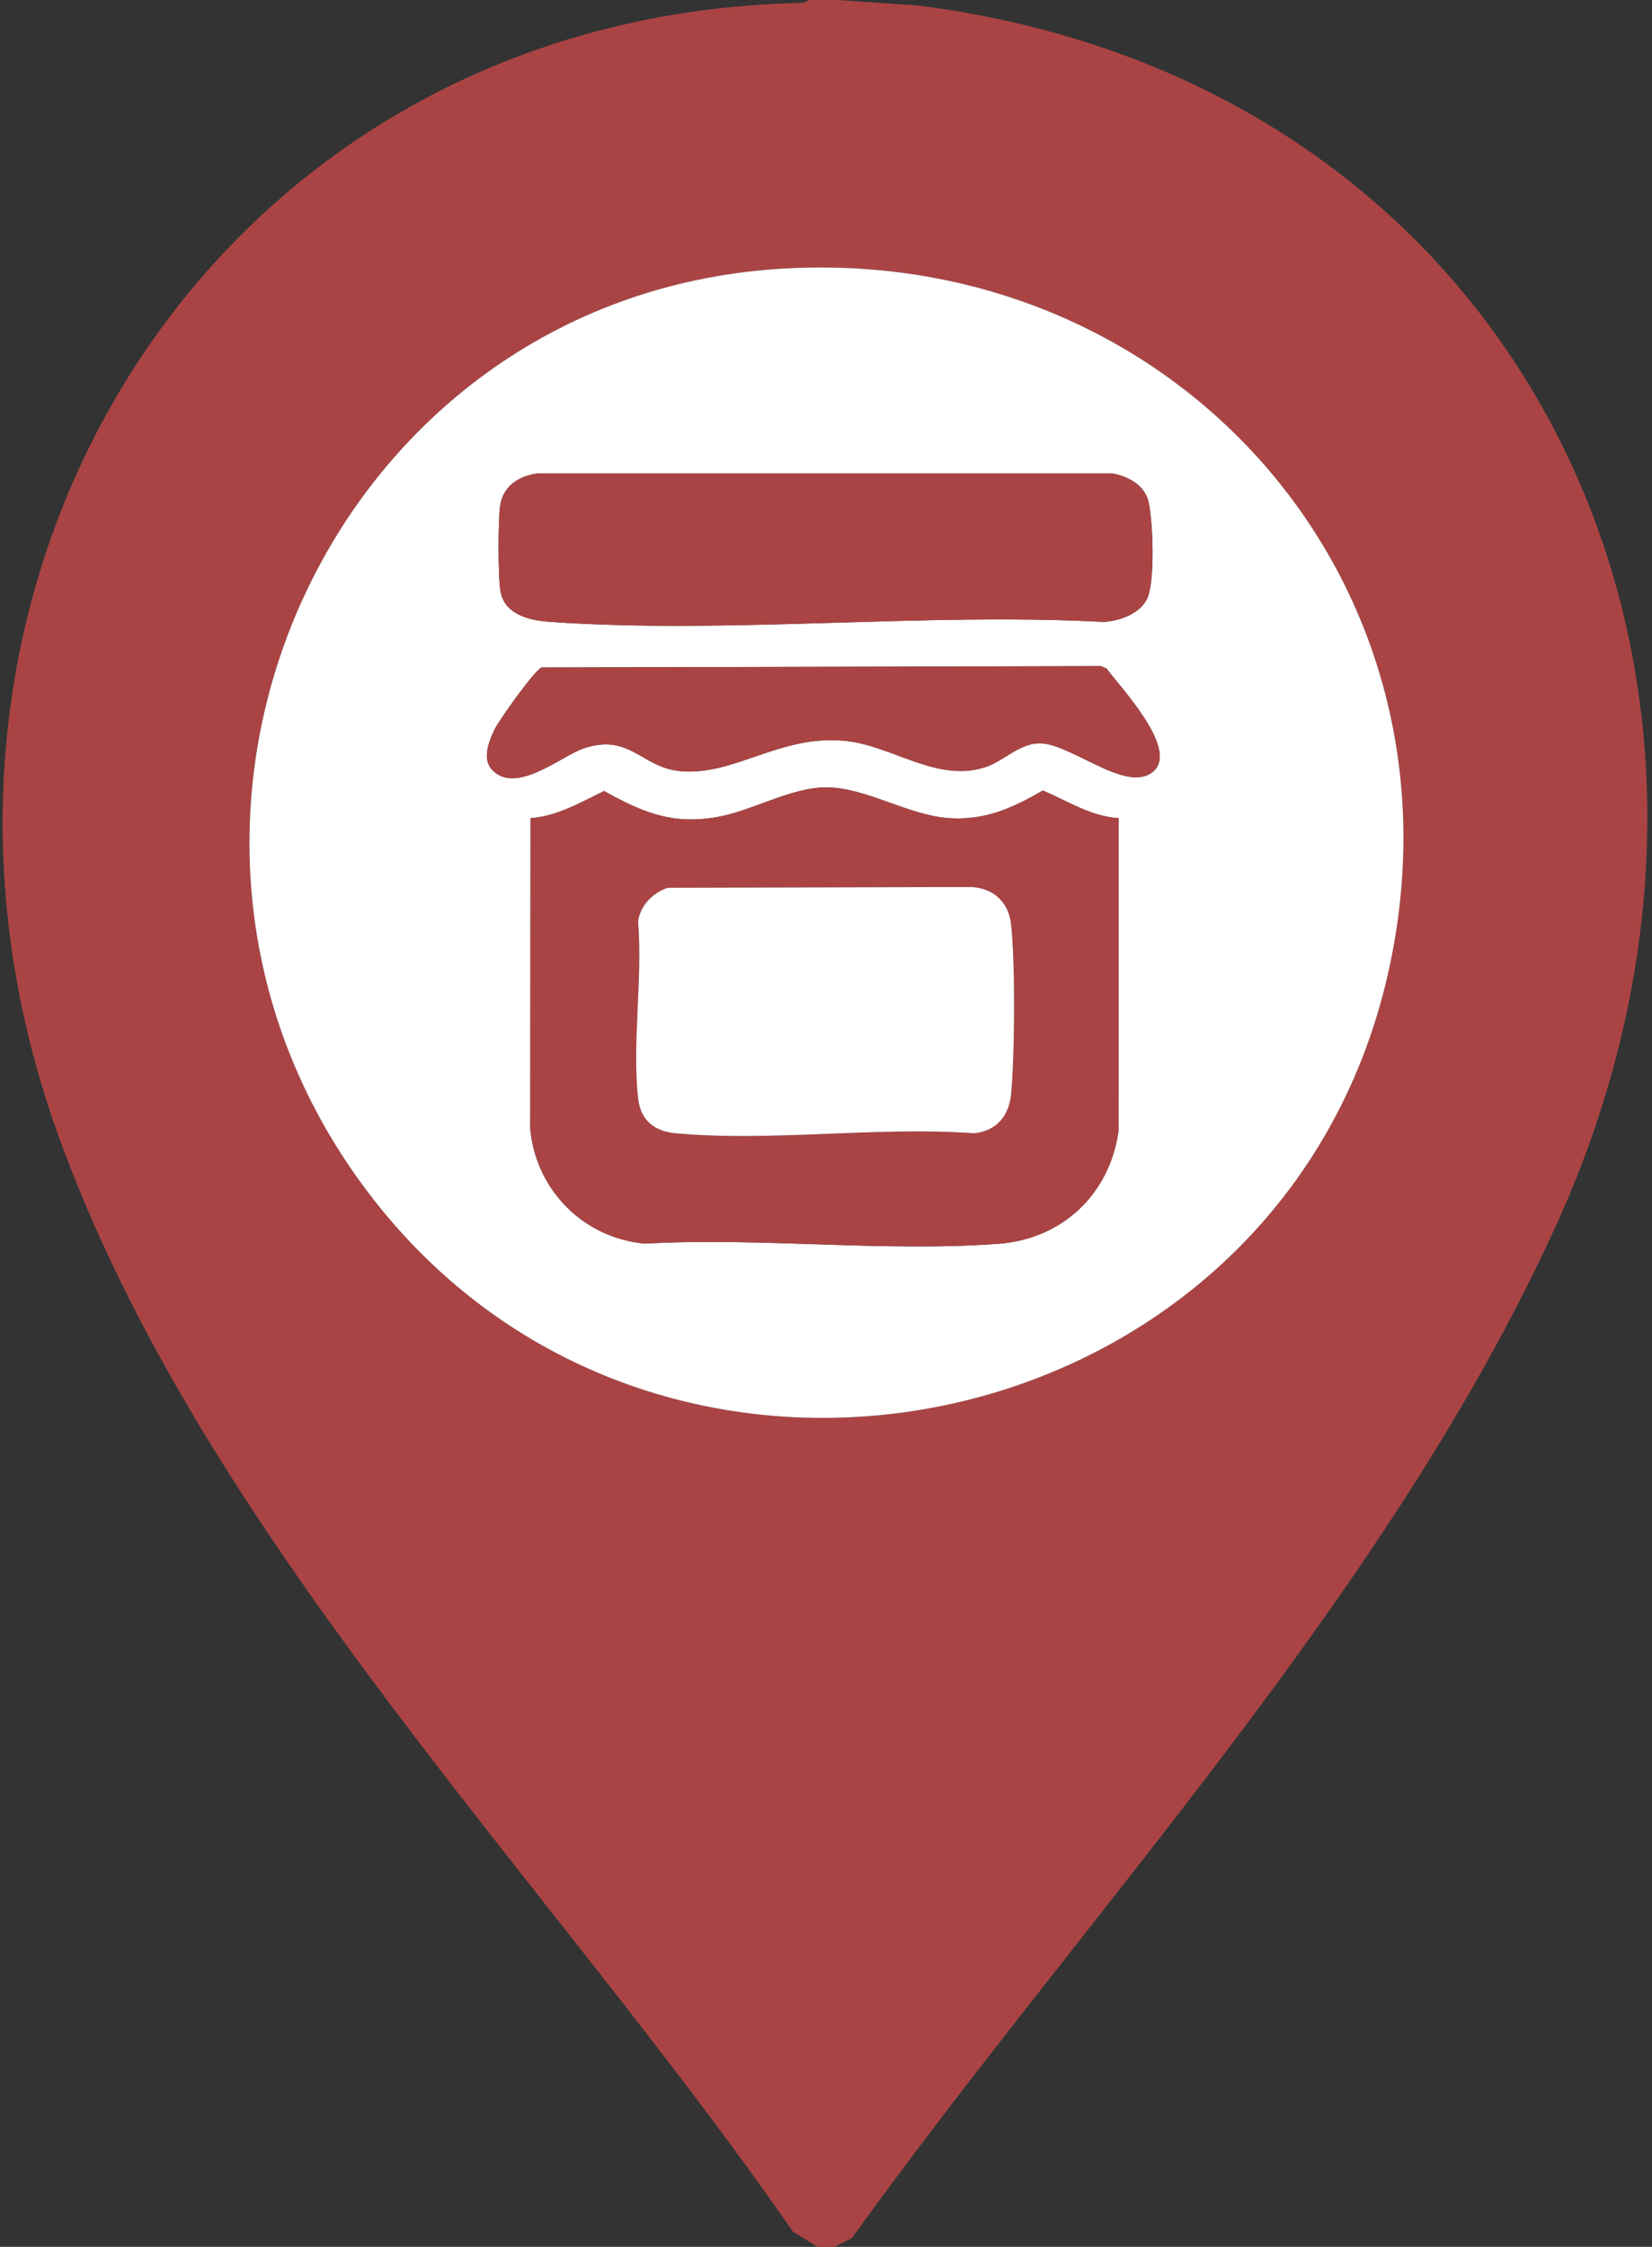
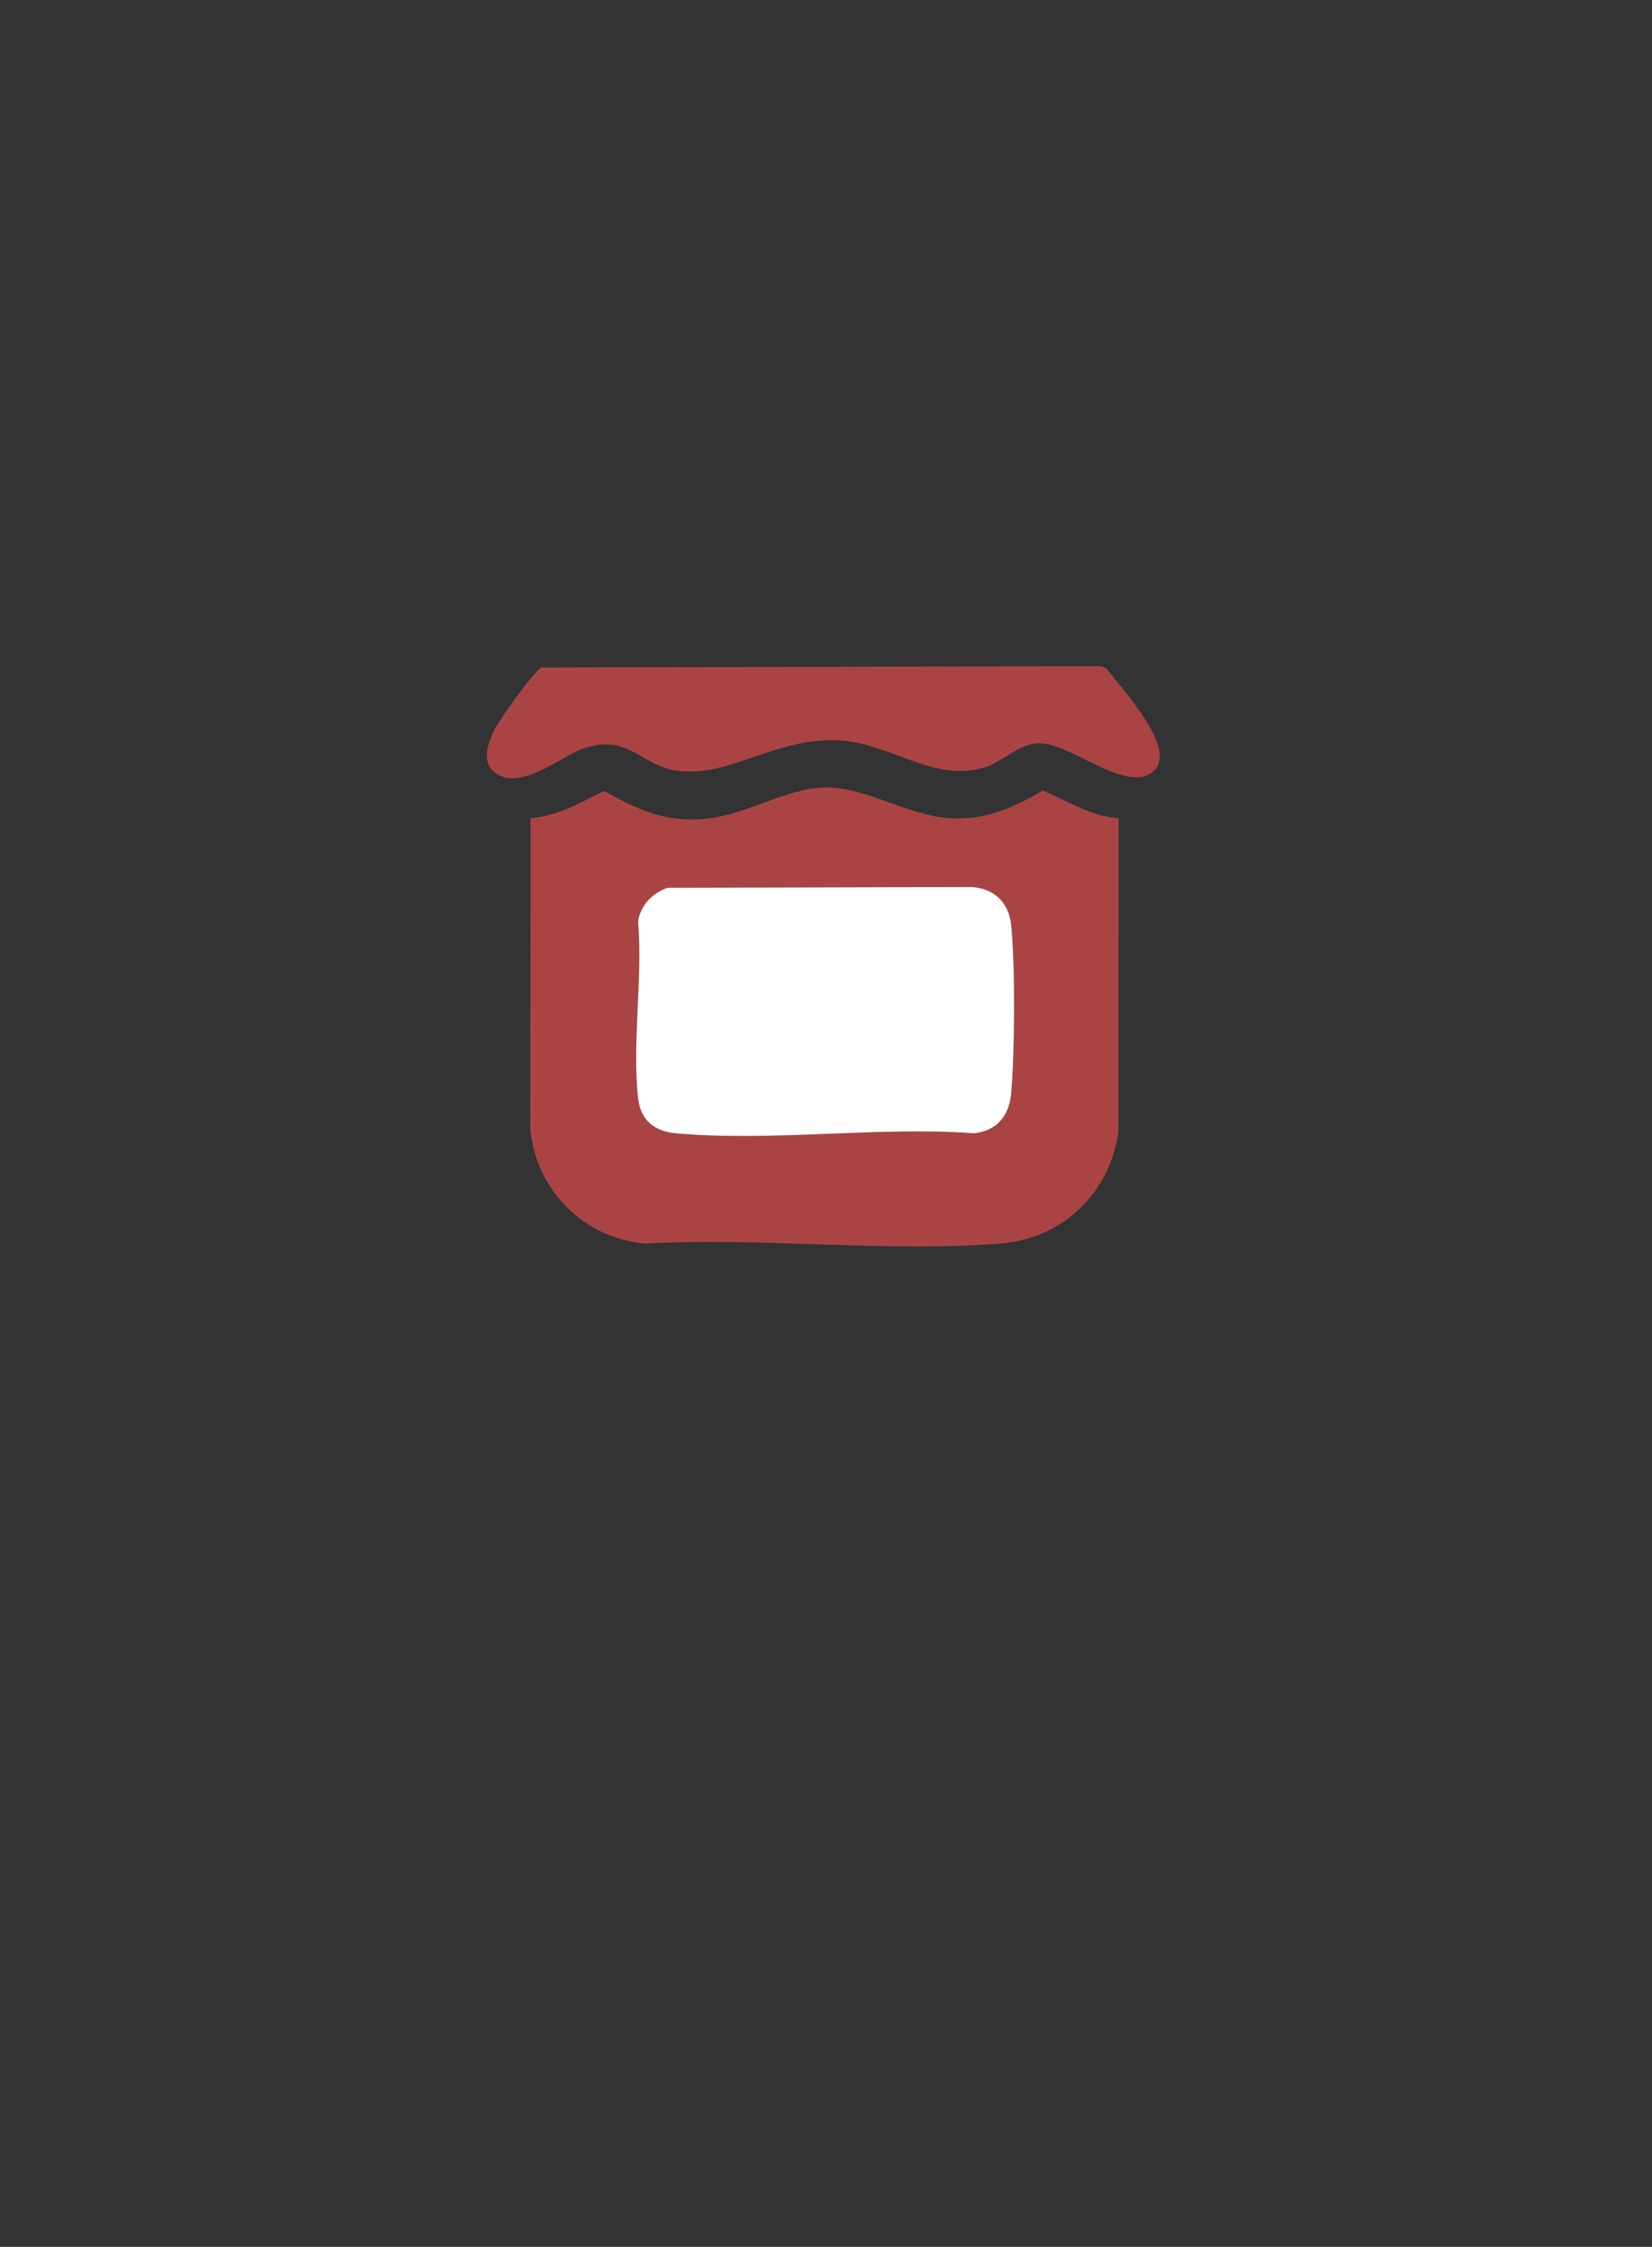
<svg xmlns="http://www.w3.org/2000/svg" id="Calque_1" data-name="Calque 1" viewBox="0 0 598 813">
  <rect x="0" y="0" width="598" height="813" fill="#333333" stroke="none" />
-   <path fill="#a44" d="M303,0l29.49,2.01c220.8,28.19,321.4,243.75,230.37,442.35-60.85,132.76-169.75,247.85-254.52,365.48l-6.34,3.16h-6l-8.99-5.51c-87-125.92-214.09-251.85-266.28-397.72C-50.29,211.28,76.94,5.14,290.58,1.04l2.42-1.04h10ZM281.79,97.29c-162.23,10.68-246.63,198.35-151.61,330.02,104.16,144.32,333.34,97.88,372.33-75.3,31.77-141.1-77.8-264.13-220.72-254.72Z" />
-   <path d="M281.79,97.29c142.92-9.41,252.48,113.61,220.72,254.72-38.99,173.18-268.17,219.63-372.33,75.3-95.03-131.67-10.62-319.34,151.61-330.02ZM194.76,171.26c-7.08.96-12.87,4.66-13.78,12.22-.66,5.49-.77,25.76.25,30.79,1.72,8.45,11,10.28,18.23,10.77,64.83,4.46,134.72-3.46,200.08-.01,6.24-.37,14.27-3.37,16.22-9.78,2.2-7.24,1.63-25.91.02-33.53-1.32-6.26-7.74-9.58-13.54-10.46h-207.48ZM178.28,278.72c8.79,8.82,24.9-5.19,33.01-7.93,16.75-5.65,20.9,7.01,35.17,8.25,19.34,1.68,35.62-13.11,59.03-11.02,17.39,1.55,33.73,15.49,51.49,9.45,6.19-2.1,11.5-7.98,18.55-8.5,11.44-.84,32.28,18.72,42.03,10.08,9.16-8.11-12.03-30.4-16.98-37.13l-2.09-.91-202.46.5c-2.55,1.07-15.64,19.36-17.2,22.8-1.94,4.24-4.4,10.52-.54,14.4ZM404.95,296.04c-10.1-.6-18.47-6.22-27.47-10-10.93,6.37-20.99,10.89-34.02,9.99-14.63-1-29.75-10.94-43.97-11.12-12.92-.16-26.7,8.28-39.44,10.64-16.43,3.05-27.3-1.5-41.4-9.33-8.51,4.14-16.88,9.11-26.62,9.82l-.08,112.49c2.07,22.1,19.35,39.5,41.55,41.45,41.67-2.33,86.76,3.15,128.02.05,22.97-1.72,40.13-17.92,43.34-40.66l.08-113.33Z" style="fill: #fff;" />
  <path fill="#a44" d="M404.95,296.04l-.08,113.33c-3.21,22.74-20.37,38.94-43.34,40.66-41.26,3.09-86.36-2.38-128.02-.05-22.2-1.95-39.49-19.35-41.55-41.45l.08-112.49c9.74-.7,18.11-5.68,26.62-9.82,14.09,7.83,24.97,12.38,41.4,9.33,12.74-2.36,26.51-10.8,39.44-10.64,14.22.18,29.34,10.12,43.97,11.12,13.03.89,23.1-3.63,34.02-9.99,9,3.78,17.36,9.4,27.47,10ZM241.73,321.23c-5.41,1.78-10.05,6.4-10.75,12.25,1.73,20.3-2.24,44.17.02,64.02.89,7.85,5.88,11.82,13.46,12.54,34.21,3.22,73.35-2.53,108.09.01,8.32-.8,12.78-6.42,13.49-14.51,1.3-14.73,1.52-46.54-.04-61.04-.86-8.02-6.35-13.18-14.46-13.54l-109.81.27Z" />
-   <path fill="#a44" d="M194.76,171.26h207.48c5.8.88,12.22,4.2,13.54,10.47,1.6,7.62,2.18,26.29-.02,33.53-1.95,6.42-9.98,9.41-16.22,9.78-65.36-3.45-135.25,4.47-200.08.01-7.23-.5-16.5-2.32-18.23-10.77-1.02-5.03-.91-25.31-.25-30.79.91-7.55,6.7-11.26,13.78-12.22Z" />
  <path fill="#a44" d="M178.28,278.72c-3.87-3.88-1.4-10.16.54-14.4,1.57-3.44,14.66-21.73,17.2-22.8l202.46-.5,2.09.91c4.94,6.73,26.13,29.01,16.98,37.13-9.75,8.64-30.59-10.92-42.03-10.08-7.05.52-12.36,6.39-18.55,8.5-17.76,6.04-34.1-7.91-51.49-9.45-23.41-2.08-39.68,12.7-59.03,11.02-14.27-1.24-18.41-13.9-35.17-8.25-8.11,2.74-24.22,16.75-33.01,7.93Z" />
  <path d="M241.73,321.23l109.81-.27c8.11.35,13.6,5.52,14.46,13.54,1.55,14.5,1.34,46.32.04,61.04-.71,8.09-5.17,13.71-13.49,14.51-34.74-2.54-73.88,3.21-108.09-.01-7.58-.71-12.57-4.69-13.46-12.54-2.26-19.85,1.7-43.72-.02-64.02.71-5.85,5.34-10.47,10.75-12.25Z" style="fill: #fff;" />
</svg>